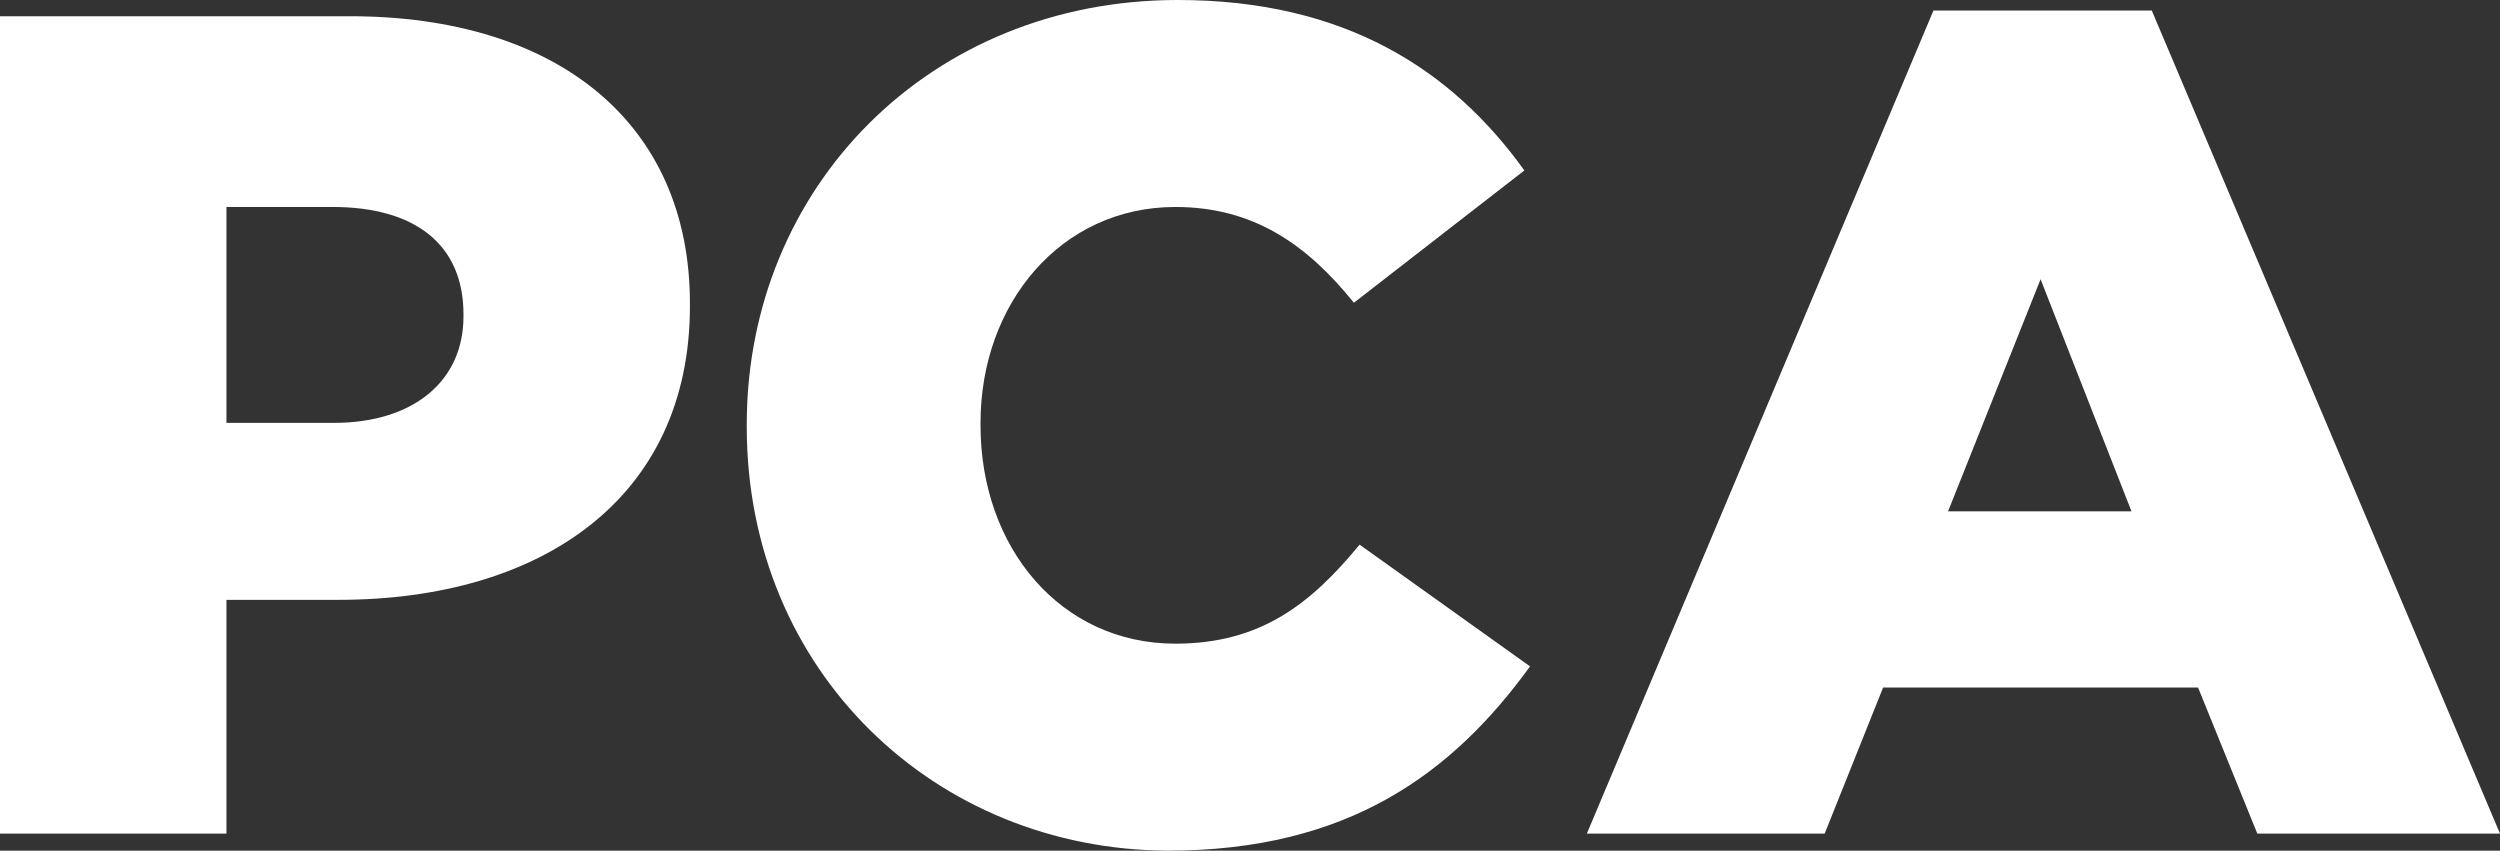
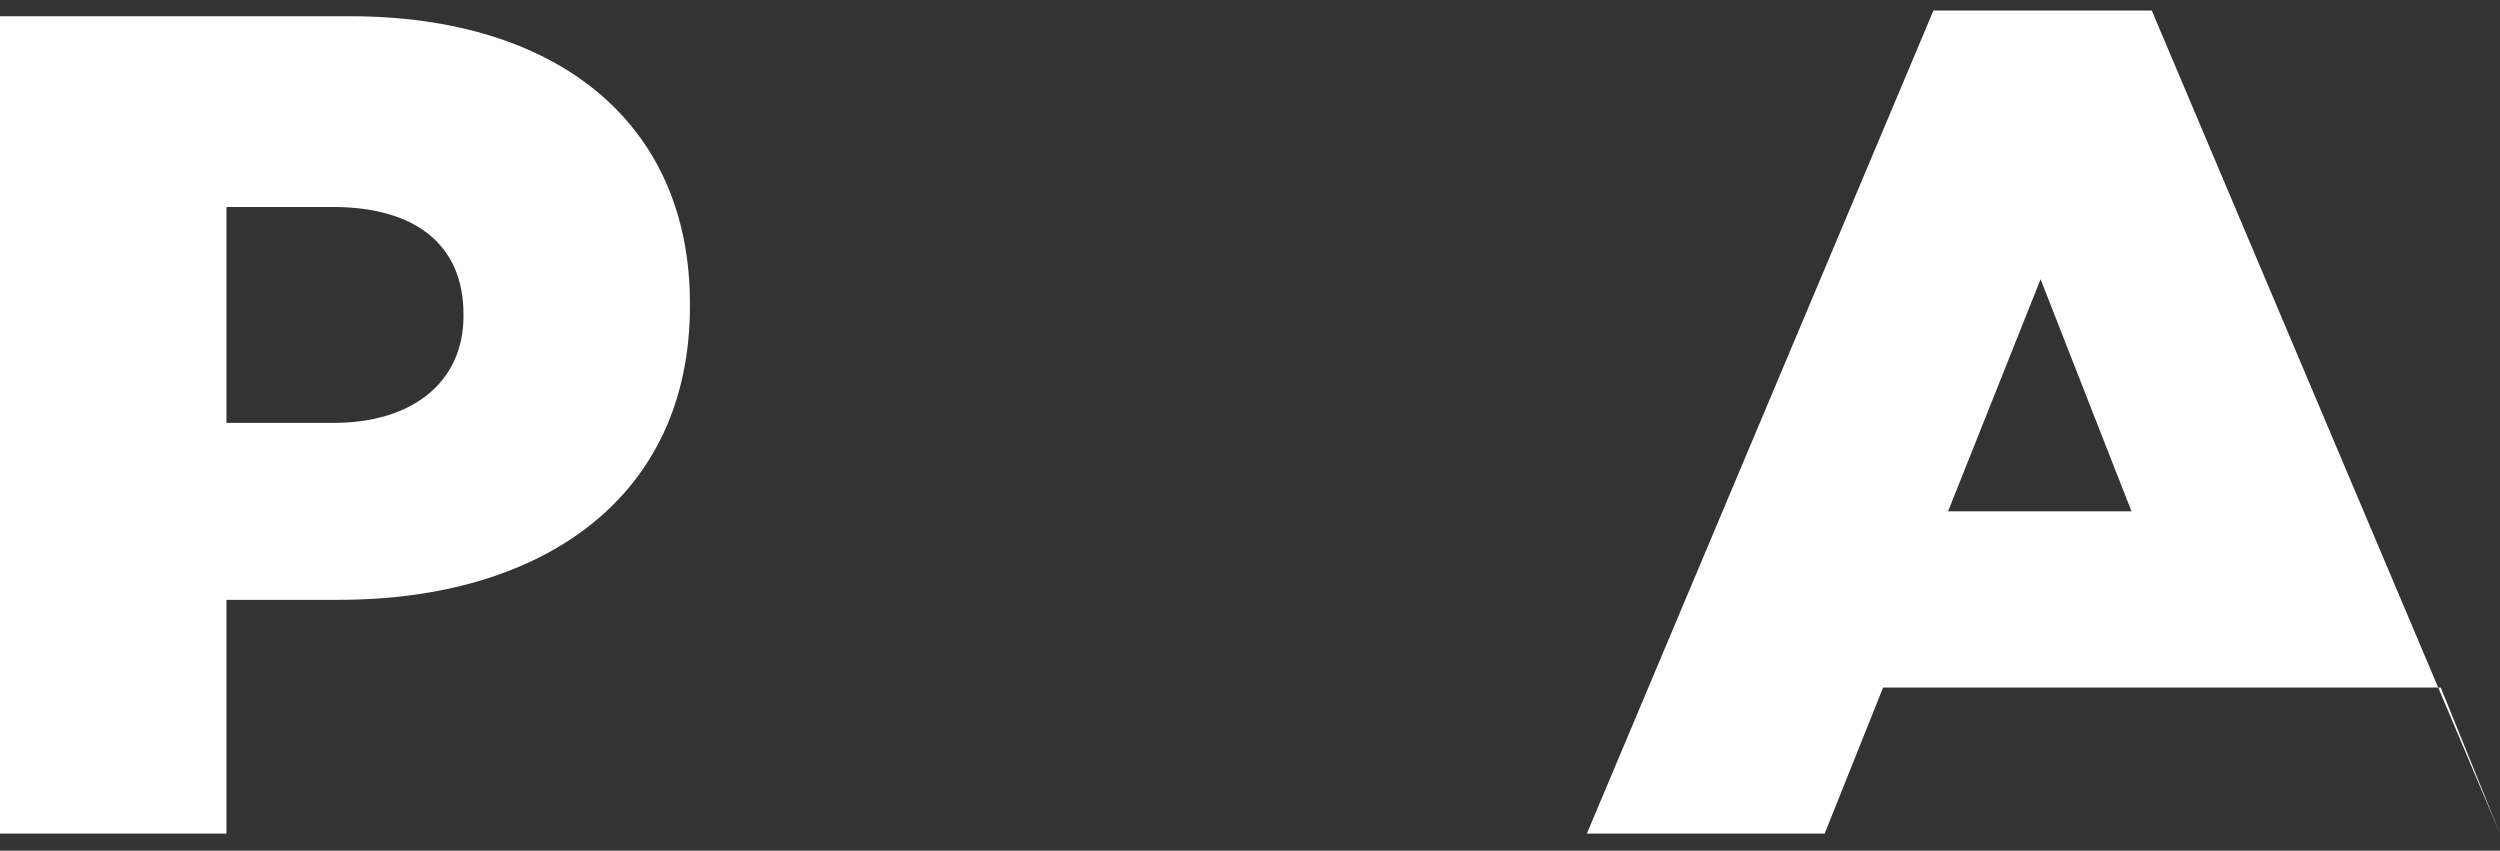
<svg xmlns="http://www.w3.org/2000/svg" version="1.1" id="Layer_1" x="0px" y="0px" viewBox="0 0 308 104.8" style="enable-background:new 0 0 308 104.8;" xml:space="preserve">
  <rect x="0" y="0" width="308" height="104.8" fill="#333333" stroke="none" />
  <style type="text/css">
	.st0{fill:#FFFFFF;}
</style>
  <g>
    <path class="st0" d="M0,2h43.1C68.6,2,85,15.1,85,37.4v0.3c0,23.7-18.3,36.2-43.3,36.2H27.9v28.8H0V2z M41.1,52.1   c9.9,0,16-5.2,16-13.1v-0.3c0-8.6-6-13.2-16.1-13.2H27.9v26.6H41.1z" />
-     <path class="st0" d="M92,52.6v-0.3C92,23,114.6,0,145.1,0c20.6,0,33.8,8.6,42.7,21l-21,16.3c-5.8-7.2-12.4-11.8-22-11.8   c-14.1,0-24,11.9-24,26.6v0.3c0,15.1,9.9,26.9,24,26.9c10.5,0,16.7-4.9,22.7-12.2l21,15c-9.5,13.1-22.3,22.7-44.6,22.7   C115.2,104.7,92,82.7,92,52.6z" />
-     <path class="st0" d="M238.2,1.3h26.9L308,102.7h-29.9l-7.3-18H232l-7.2,18h-29.3L238.2,1.3z M262.6,63l-11.2-28.6L240,63H262.6z" />
+     <path class="st0" d="M238.2,1.3h26.9L308,102.7l-7.3-18H232l-7.2,18h-29.3L238.2,1.3z M262.6,63l-11.2-28.6L240,63H262.6z" />
  </g>
</svg>